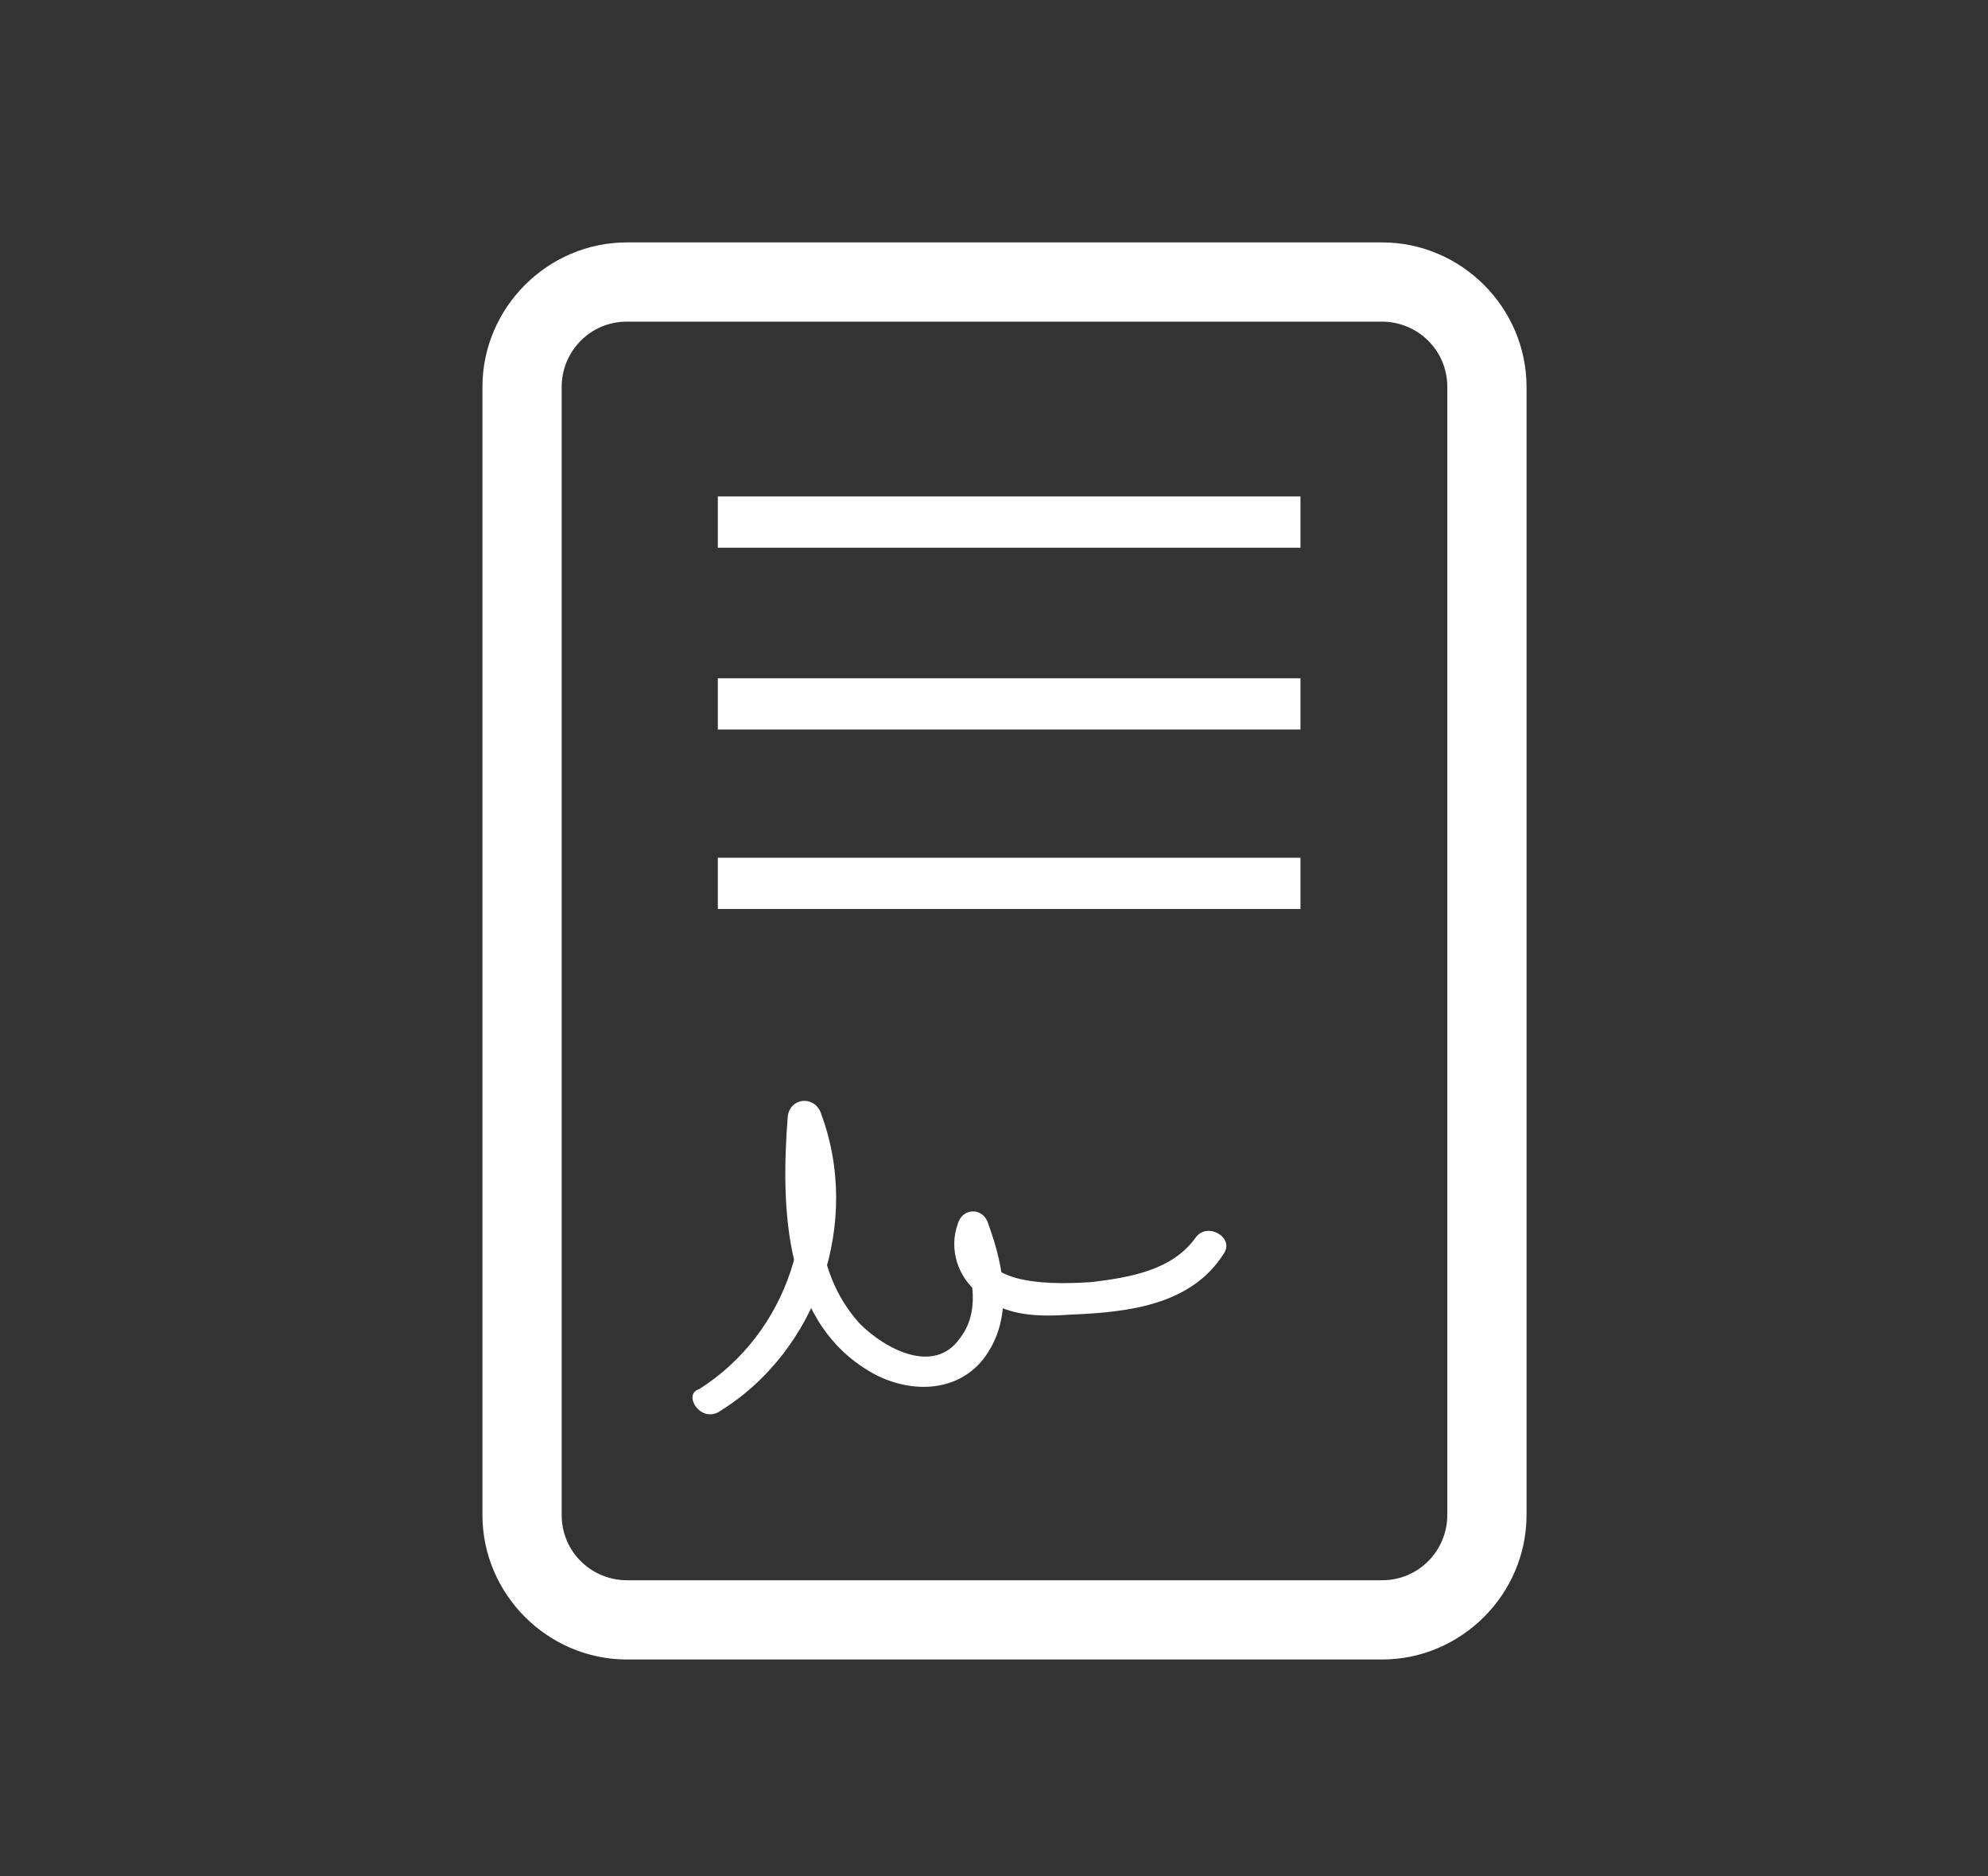
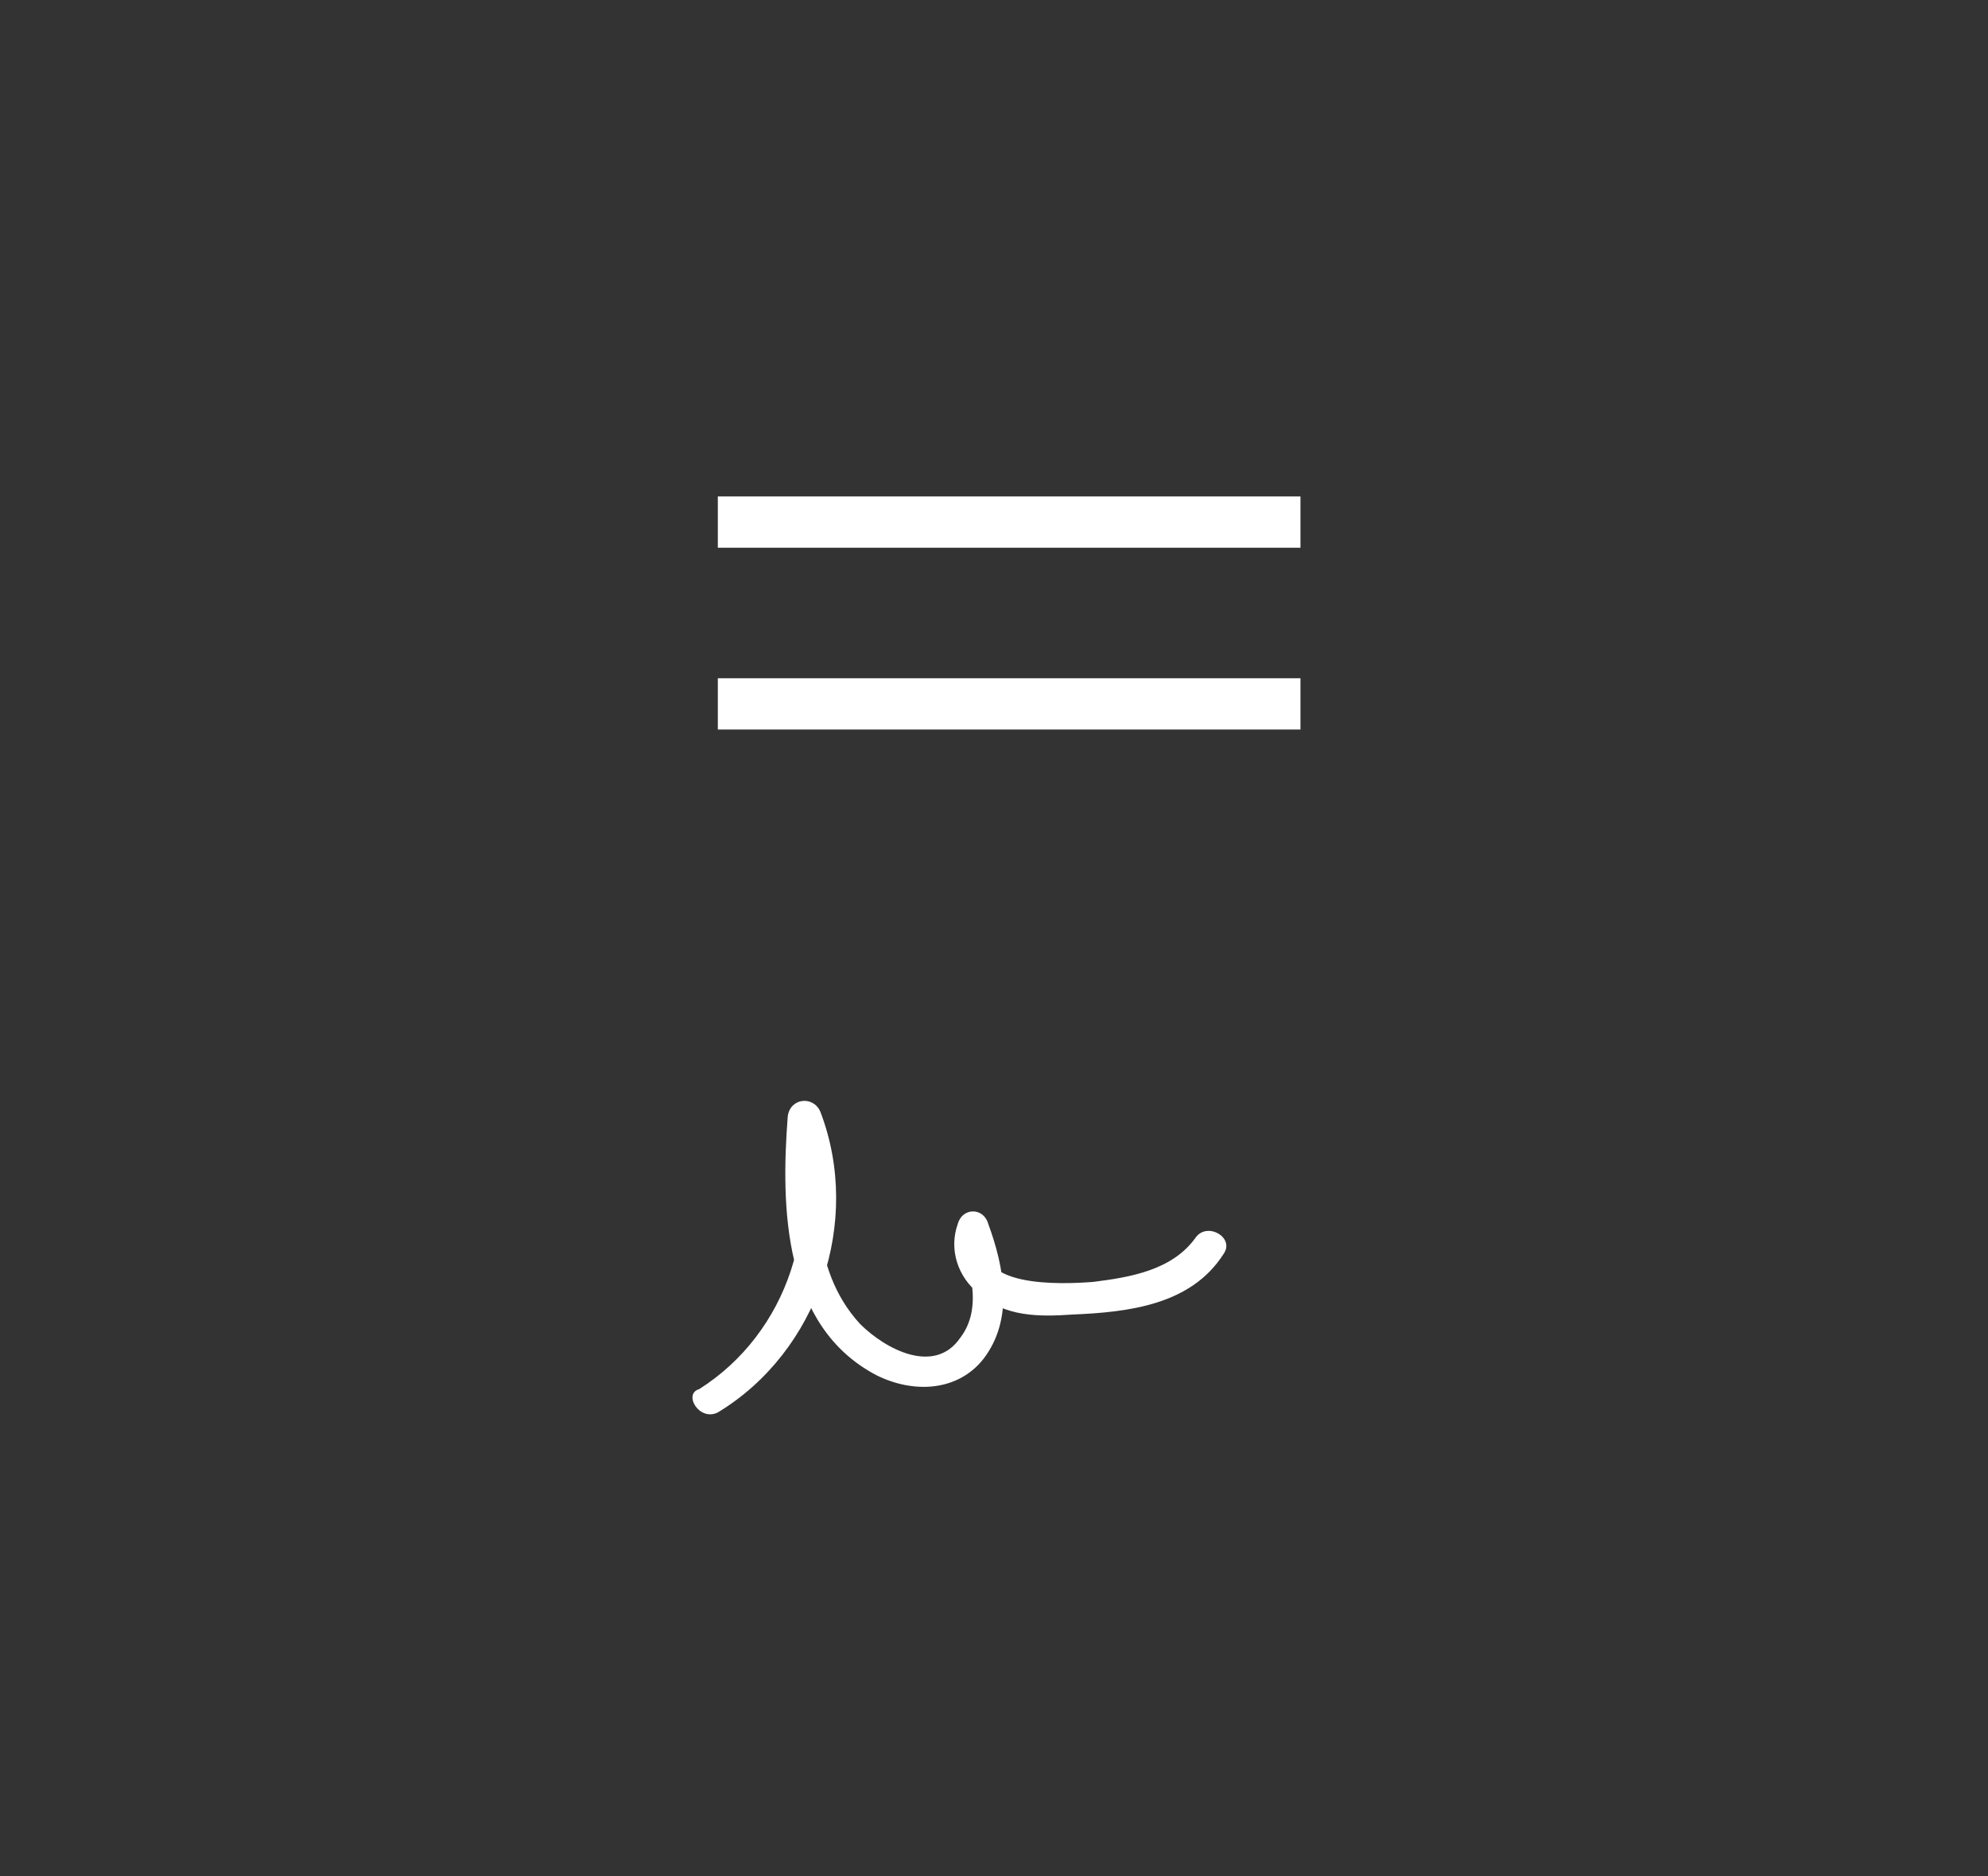
<svg xmlns="http://www.w3.org/2000/svg" version="1.1" id="Livello_1" x="0px" y="0px" viewBox="0 0 85.3 80.5" style="enable-background:new 0 0 85.3 80.5;" xml:space="preserve">
  <rect x="0" y="0" width="85.3" height="80.5" fill="#333333" stroke="none" />
  <style type="text/css"> .st0{fill:#FFFFFF;} </style>
  <g>
    <g>
-       <path class="st0" d="M59.3,71.2H26.9c-3.4,0-6.2-2.8-6.2-6.2V16.6c0-3.4,2.8-6.2,6.2-6.2h32.4c3.4,0,6.2,2.8,6.2,6.2V65 C65.5,68.4,62.7,71.2,59.3,71.2z M26.9,13.8c-1.6,0-2.8,1.3-2.8,2.8V65c0,1.6,1.3,2.8,2.8,2.8h32.4c1.6,0,2.8-1.3,2.8-2.8V16.6 c0-1.6-1.3-2.8-2.8-2.8H26.9z" />
      <rect x="30.8" y="21.3" class="st0" width="25" height="2.2" />
      <rect x="30.8" y="29.1" class="st0" width="25" height="2.2" />
-       <rect x="30.8" y="36.8" class="st0" width="25" height="2.2" />
      <path class="st0" d="M30.8,60.6c4.3-2.6,6.2-8.2,4.4-12.9c-0.3-0.7-1.3-0.6-1.4,0.2c-0.3,3.9-0.2,9,3.8,11.1 c1.6,0.8,3.5,0.7,4.6-0.7c1.3-1.7,0.9-3.9,0.2-5.8c-0.2-0.7-1.1-0.7-1.3,0c-0.4,1.1,0,2.3,0.9,3c1.1,1,2.6,1,4,0.9 c2.4-0.1,5.1-0.4,6.5-2.6c0.5-0.7-0.7-1.4-1.2-0.7c-1,1.4-2.8,1.7-4.4,1.9c-1.3,0.1-5.4,0.3-4.5-2.1c-0.4,0-0.9,0-1.3,0 c0.5,1.4,1.1,3.2,0.1,4.5c-1.1,1.6-3.2,0.5-4.3-0.6c-2.2-2.4-1.9-5.8-1.7-8.8c-0.5,0.1-0.9,0.1-1.4,0.2c1.6,4.1,0,9-3.8,11.4 C29.3,59.8,30,61,30.8,60.6L30.8,60.6z" />
    </g>
  </g>
</svg>